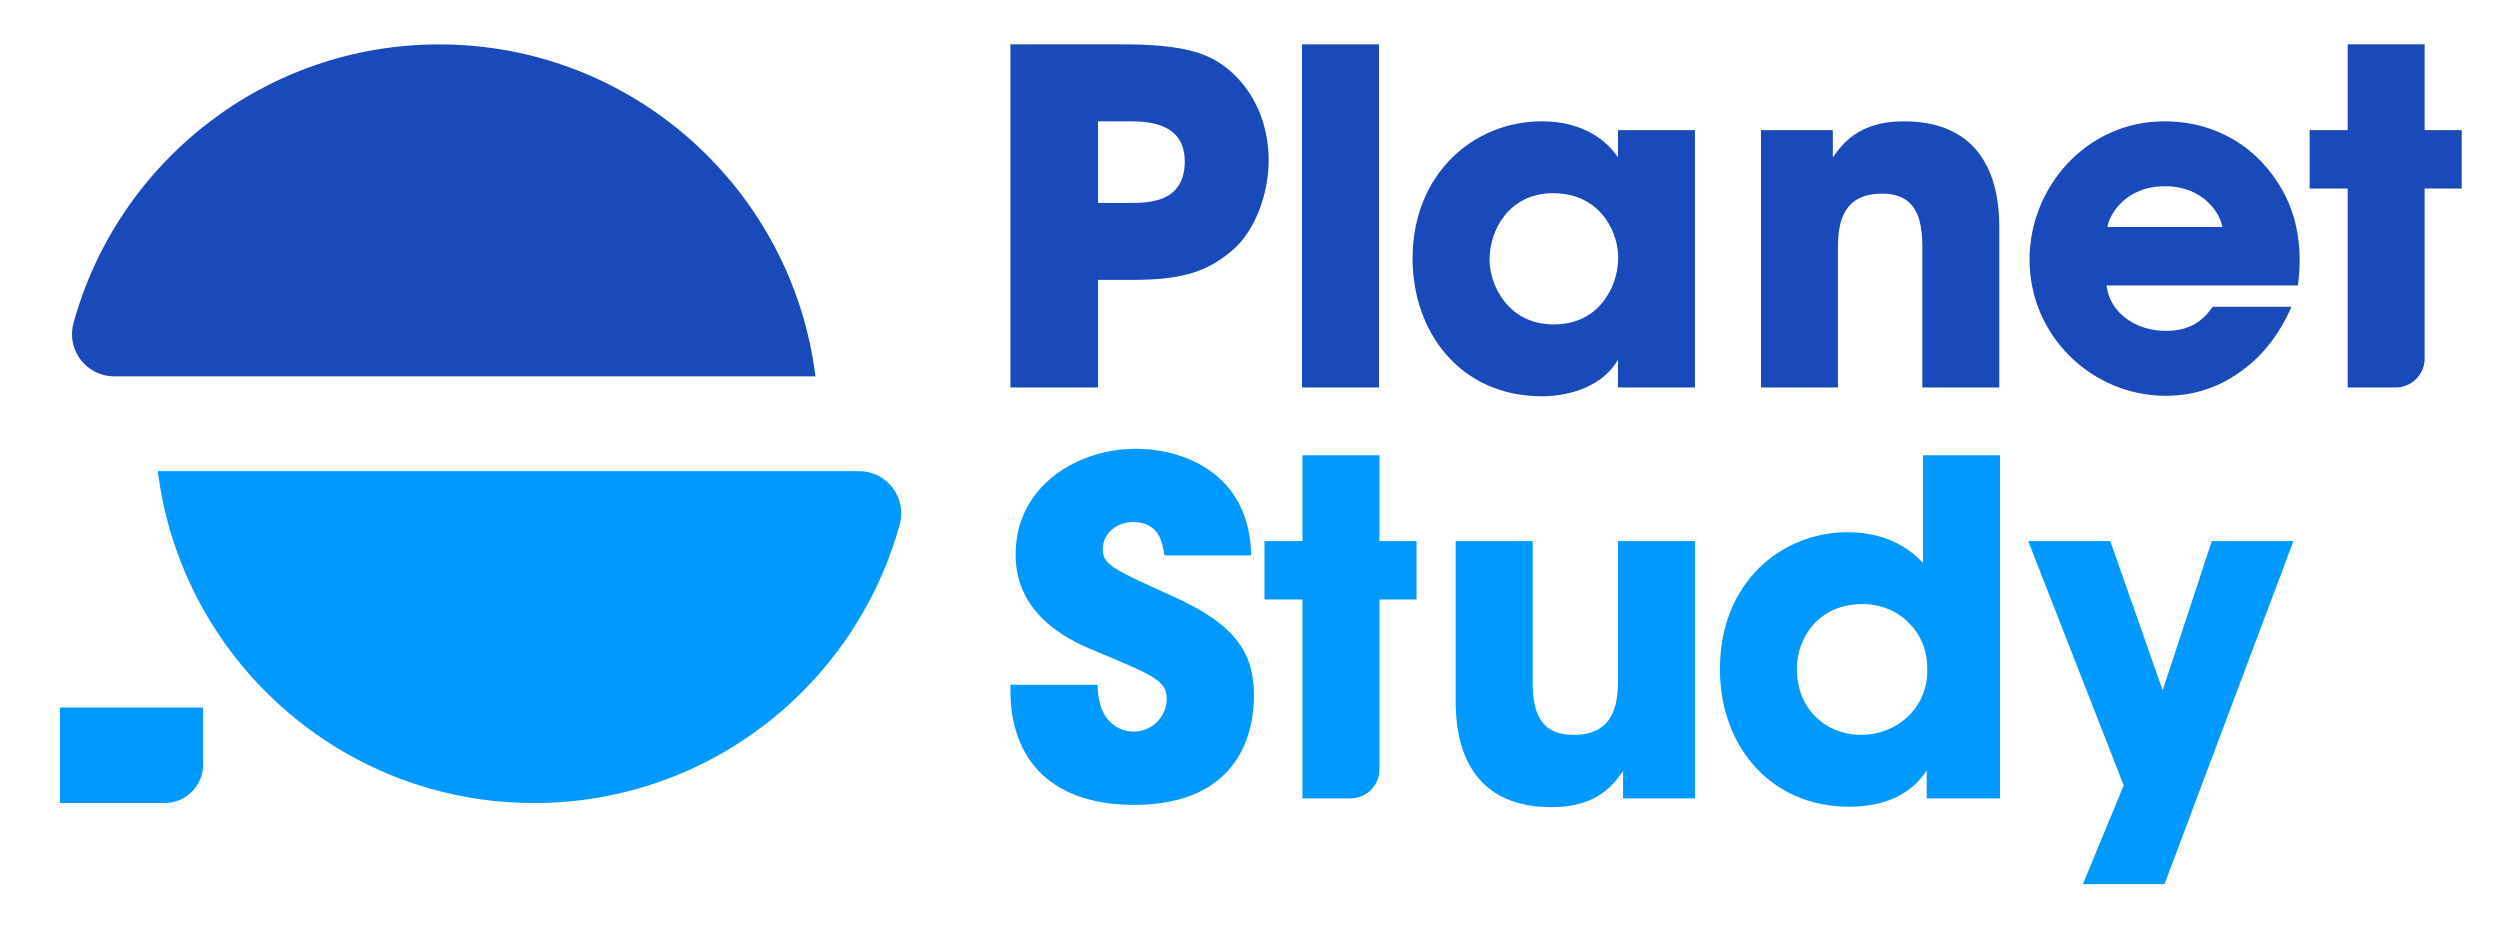
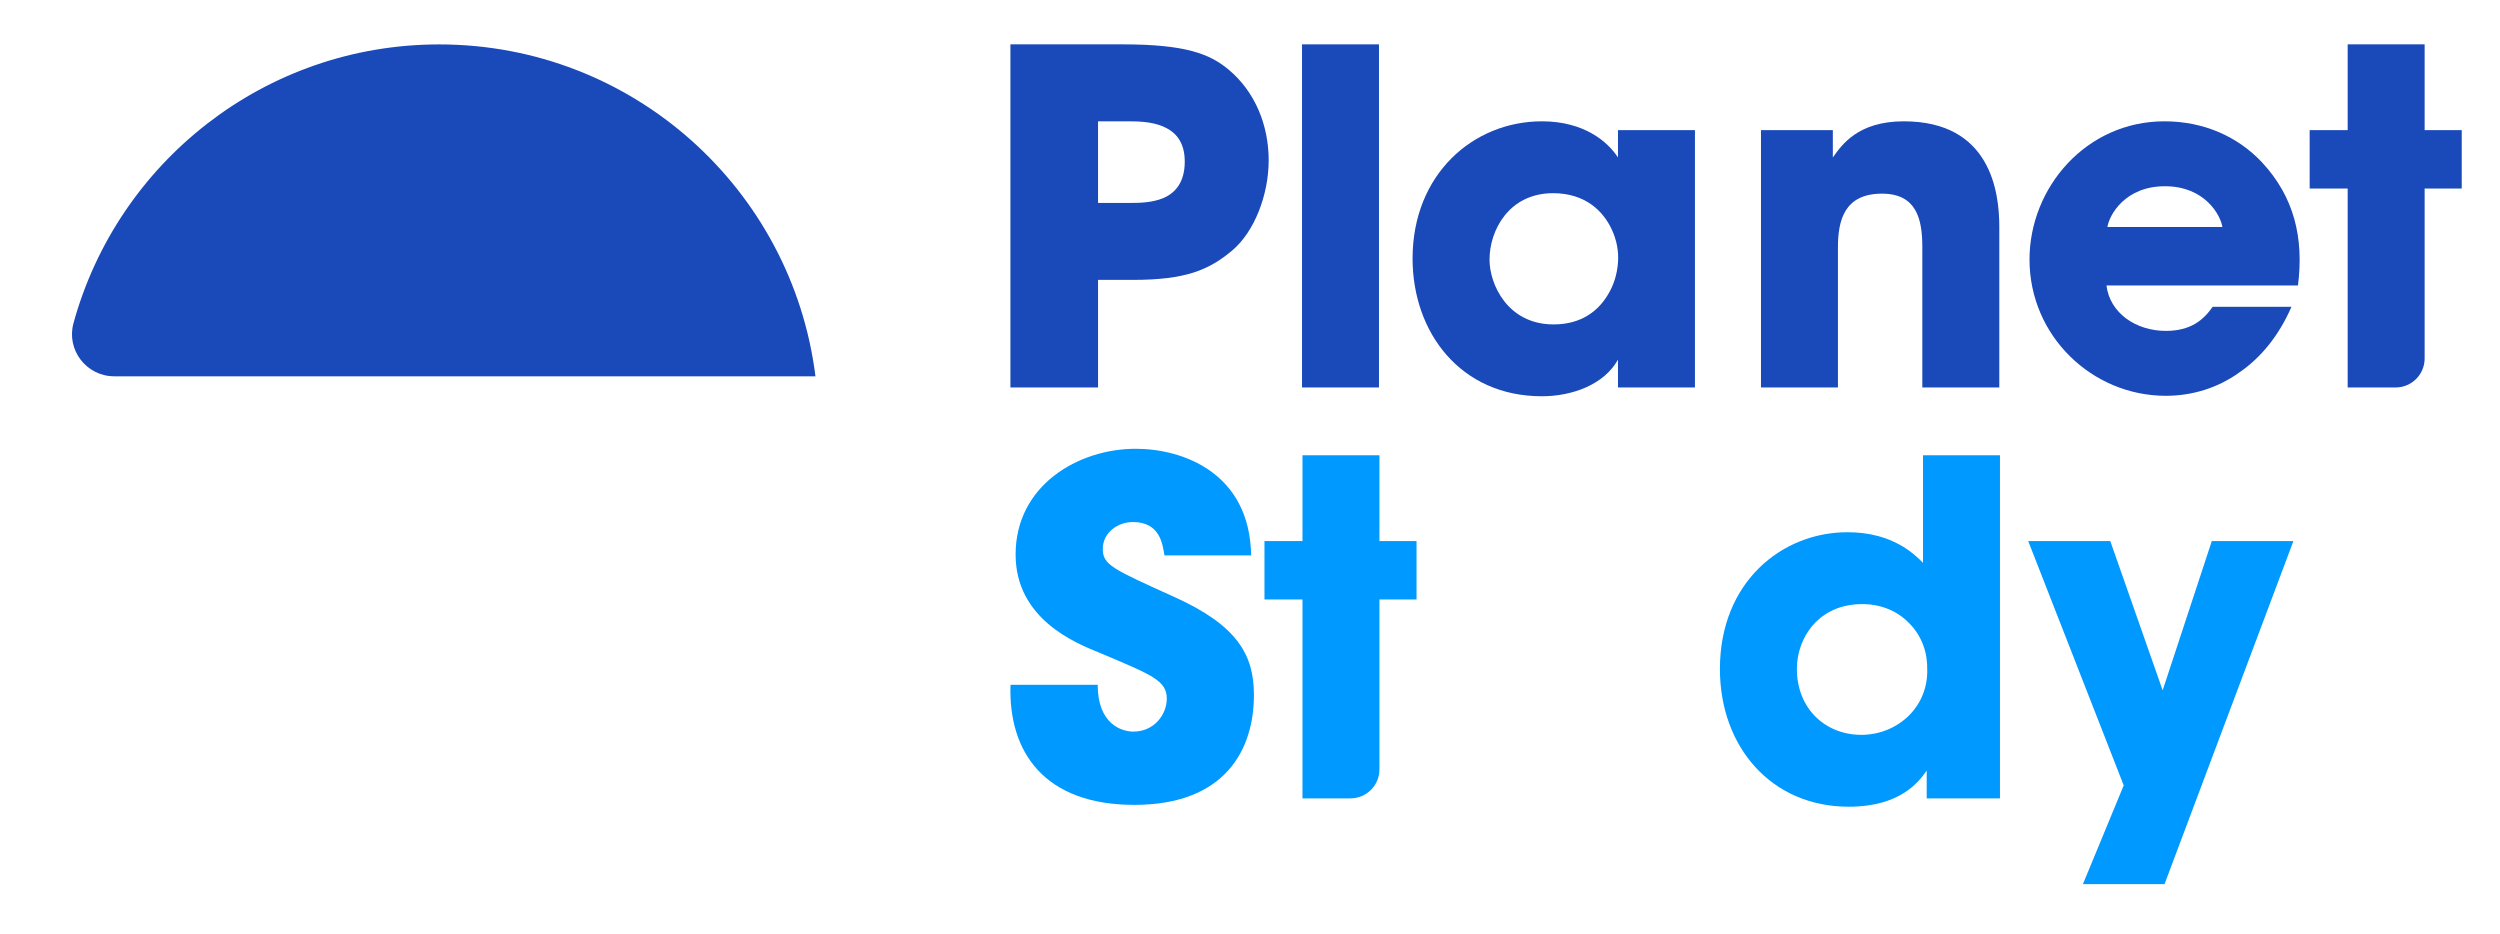
<svg xmlns="http://www.w3.org/2000/svg" version="1.1" id="Layer_1" x="0px" y="0px" viewBox="0 0 1782.69 665.89" style="enable-background:new 0 0 1782.69 665.89;" xml:space="preserve">
  <style type="text/css">
	.st0{fill:#1A49BA;}
	.st1{fill:#0099FF;}
</style>
  <g>
    <path class="st0" d="M313.19,31.67c-124.55,0-229.37,84.21-260.79,198.79c-5.23,19.07,9.27,37.87,29.05,37.87h500.03   C564.84,134.93,451.11,31.67,313.19,31.67z" />
-     <path class="st1" d="M380.81,572.62c124.55,0,229.37-84.21,260.78-198.79c5.23-19.07-9.27-37.87-29.05-37.87H112.52   C129.17,469.36,242.89,572.62,380.81,572.62z" />
    <g>
      <path class="st0" d="M800.51,31.63c45.3,0,62.16,6.94,75.39,17.85c19.17,15.87,28.76,40.01,28.76,64.81    c0,24.79-10.25,50.91-25.79,64.14c-16.86,14.21-33.39,21.16-71.41,21.16h-24.47v76.7H720.5V31.63H800.51z M782.99,144.7h22.81    c5.95,0,15.87,0,24.14-3.63c8.26-3.64,14.88-11.24,14.88-25.8c0-14.54-6.95-21.48-15.54-25.12c-8.6-3.64-18.85-3.64-25.79-3.64    h-20.5V144.7z" />
-       <path class="st0" d="M928.44,31.63h54.88v244.66h-54.88V31.63z" />
+       <path class="st0" d="M928.44,31.63h54.88v244.66h-54.88V31.63" />
      <path class="st0" d="M1208.62,276.29h-54.88v-19.84c-9.92,17.86-32.73,26.12-54.22,26.12c-58.19,0-92.25-45.62-92.25-98.2    c0-60.17,43.31-97.86,92.25-97.86c30.08,0,46.94,14.55,54.22,25.79V92.79h54.88V276.29z M1062.15,185.37    c0,16.86,12.57,45.96,45.63,45.96c19.51,0,31.41-9.26,38.35-20.5c4.63-7.28,6.95-15.21,7.61-23.48    c0.66-8.26-0.99-16.53-4.63-24.14c-5.95-12.56-18.52-25.45-41.66-25.45c-31.41,0-45.3,26.45-45.3,47.28V185.37z" />
      <path class="st0" d="M1255.71,92.79h51.24v19.51c6.29-8.93,17.86-25.79,50.59-25.79c61.83,0,68.11,50.26,68.11,75.06v114.72    h-54.89V176.11c0-20.17-4.29-38.02-28.76-38.02c-27.11,0-31.41,19.5-31.41,38.35v99.85h-54.88V92.79z" />
      <path class="st0" d="M1502.08,203.55c2.32,19.51,20.83,32.4,42.32,32.4c17.53,0,26.78-7.6,33.4-17.19h56.2    c-8.92,20.5-21.82,36.37-37.36,46.95c-15.21,10.91-33.39,16.53-52.24,16.53c-52.57,0-97.2-42.65-97.2-97.2    c0-51.25,40.34-98.53,96.21-98.53c28.1,0,52.24,10.91,69.43,29.1c23.15,24.8,30.09,54.22,25.79,87.94H1502.08z M1584.74,161.89    c-1.32-8.59-12.56-29.09-41-29.09c-28.43,0-39.67,20.5-41,29.09H1584.74z" />
      <path class="st0" d="M1674.07,134.45h-27.11V92.79h27.11V31.63h54.88v61.16h26.45v41.66h-26.45v121.17    c0,11.41-9.25,20.67-20.67,20.67h-34.21V134.45z" />
      <path class="st1" d="M782.73,488.3c0,28.43,17.53,33.39,25.46,33.39c14.88,0,23.81-12.23,23.81-23.47    c0-12.9-10.25-16.86-47.94-32.74c-17.2-6.94-59.85-24.13-59.85-70.09c0-49.26,44.64-75.38,85.63-75.38    c33.73,0,81.34,17.19,82.33,76.04h-61.83c-1.32-8.27-3.3-23.8-22.48-23.8c-10.91,0-21.49,7.6-21.49,19.17    c0,11.24,6.61,14.22,50.59,34.06c45.62,20.5,57.19,41.66,57.19,70.09c0,39.01-20.49,78.36-85.3,78.36    c-64.14,0-89.93-37.69-88.27-85.63H782.73z" />
      <path class="st1" d="M928.77,454.29v-26.82h-27.11V385.8h27.11v-61.16h54.88v61.16h26.45v41.66h-26.45v121.17    c0,11.41-9.25,20.67-20.67,20.67h-34.21V454.29" />
-       <path class="st1" d="M1208.62,569.3h-51.25v-19.5c-6.28,8.92-17.85,25.78-50.91,25.78c-62.16,0-68.44-50.26-68.44-75.05V385.8    h54.88v100.18c0,20.17,4.3,38.02,29.09,38.02c27.45,0,31.74-19.5,31.74-38.35V385.8h54.89V569.3z" />
      <path class="st1" d="M1426.13,569.3h-52.24v-19.84c-5.29,7.6-18.51,25.79-55.55,25.79c-55.54,0-91.91-42.98-91.91-98.19    c0-62.16,44.31-97.54,90.92-97.54c32.4,0,47.94,15.87,53.89,21.82V381.5v-56.86h54.89V569.3z M1281.32,477.06    c0,28.1,20.16,46.94,45.95,46.94c13.23,0,25.46-5.28,34.06-13.88c8.59-8.6,13.55-20.5,12.89-34.06c0-13.22-5.29-24.46-13.56-32.4    c-8.26-8.26-19.83-12.89-32.73-12.89c-31.74,0-46.61,24.79-46.61,45.95V477.06z" />
      <path class="st1" d="M1514.37,560.04l-68.11-174.24h58.52l37.36,106.46l35.05-106.46h58.19l-91.92,244.67h-58.19L1514.37,560.04z" />
    </g>
-     <path class="st1" d="M117.41,572.62H42.72v-68.08h102.12v40.65C144.84,560.34,132.56,572.62,117.41,572.62z" />
  </g>
</svg>